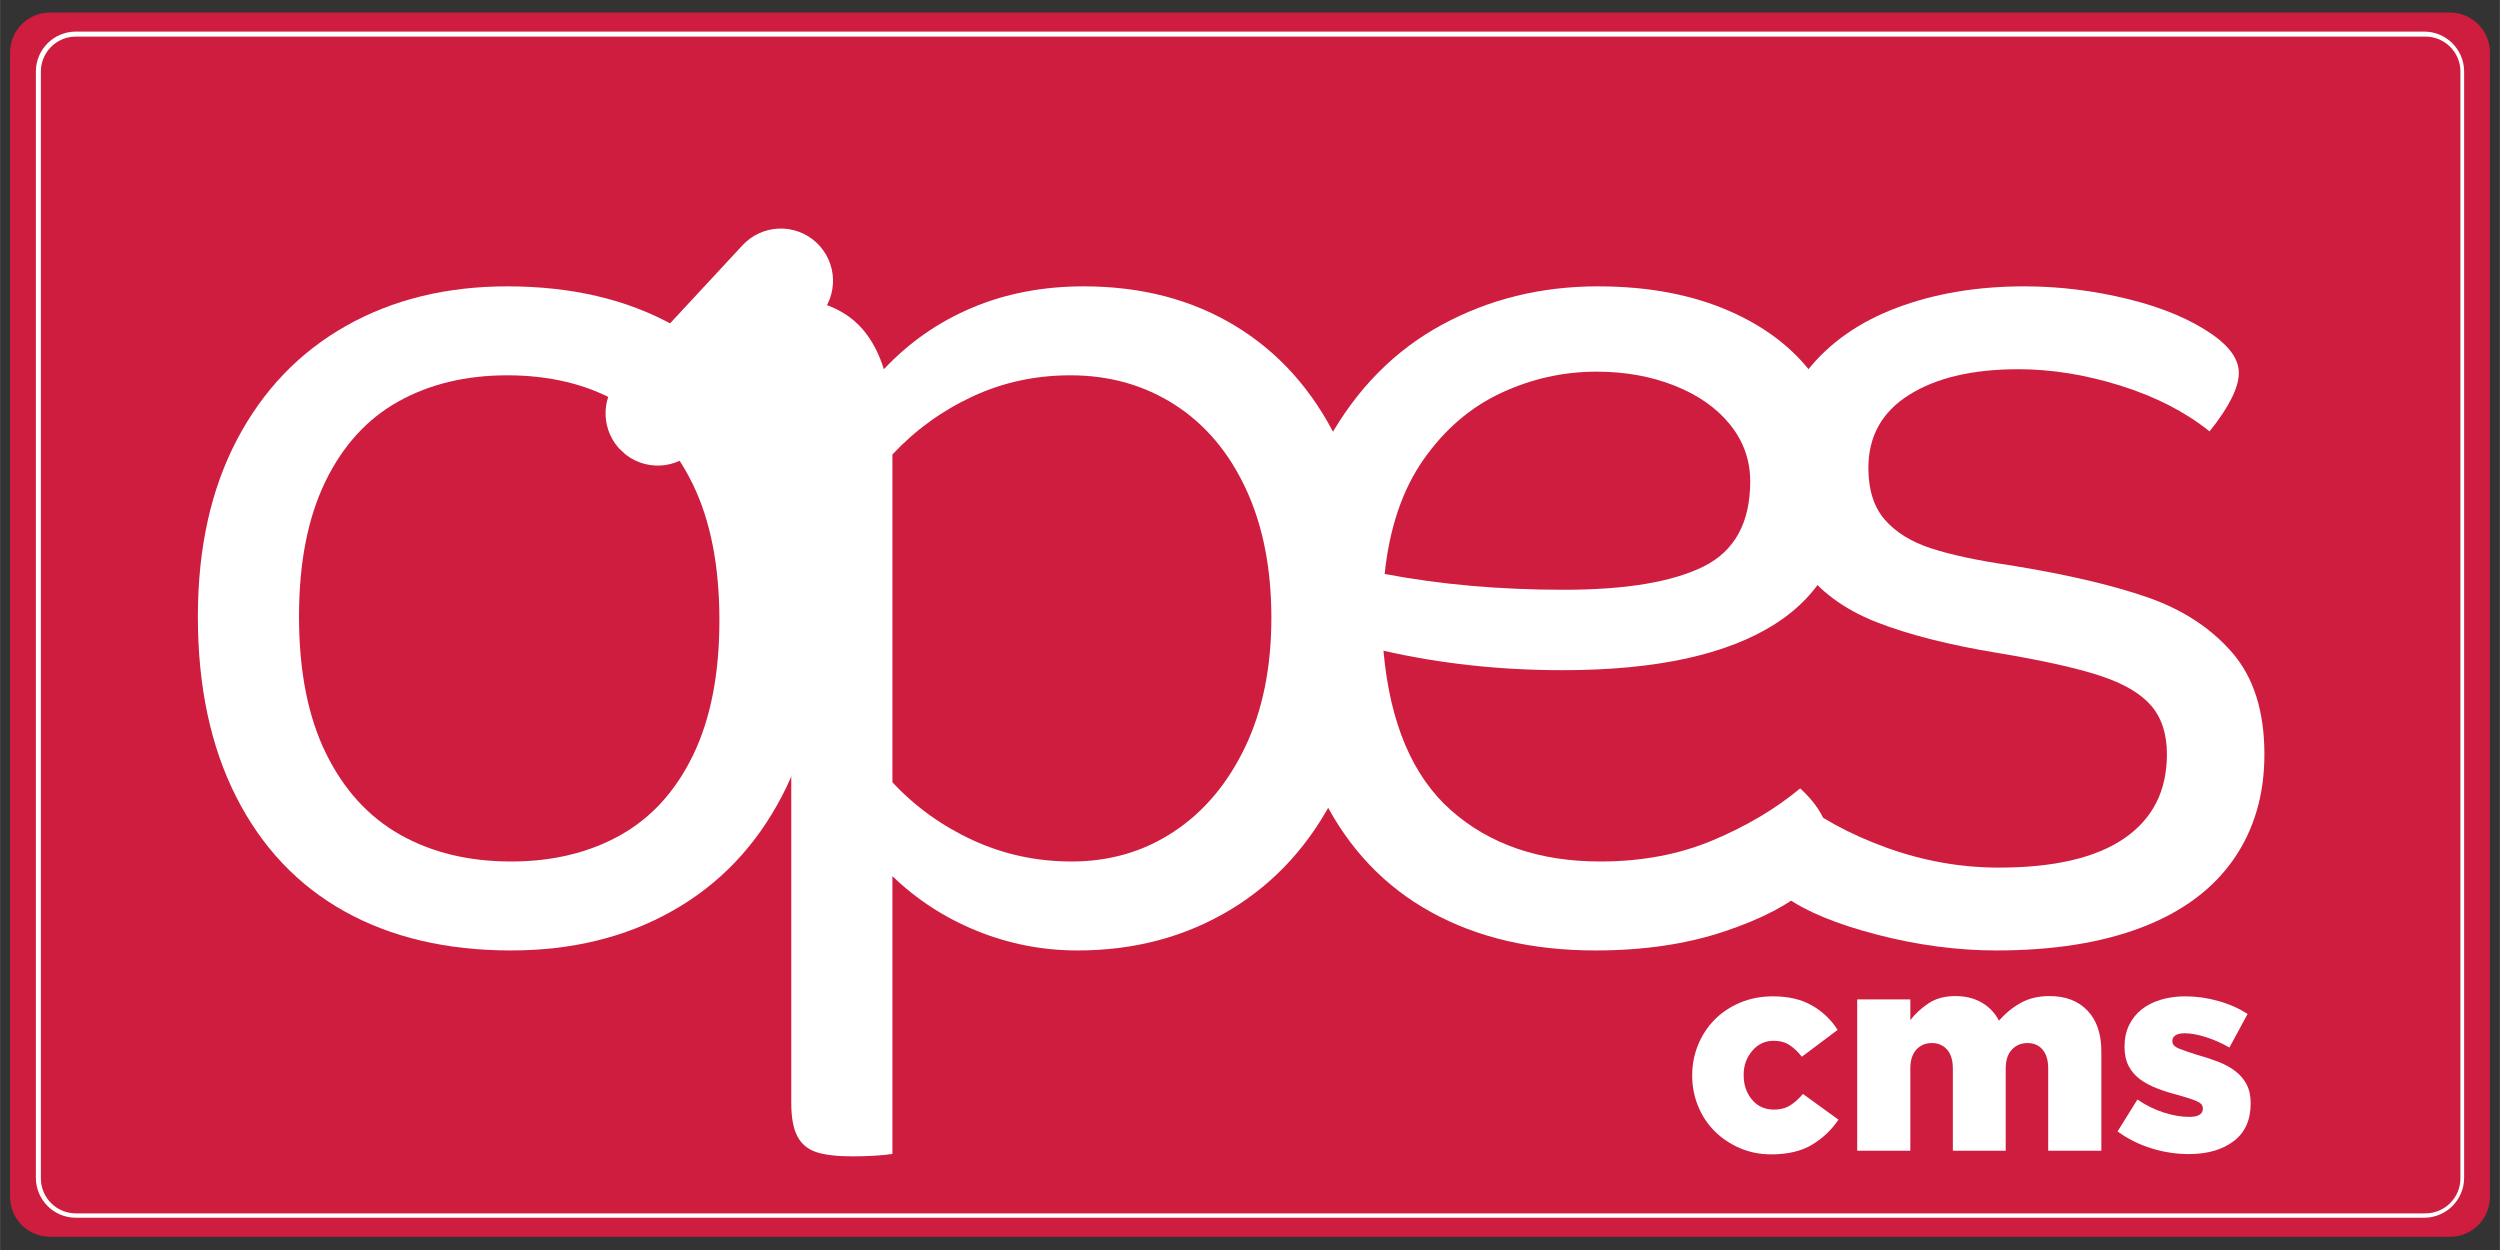
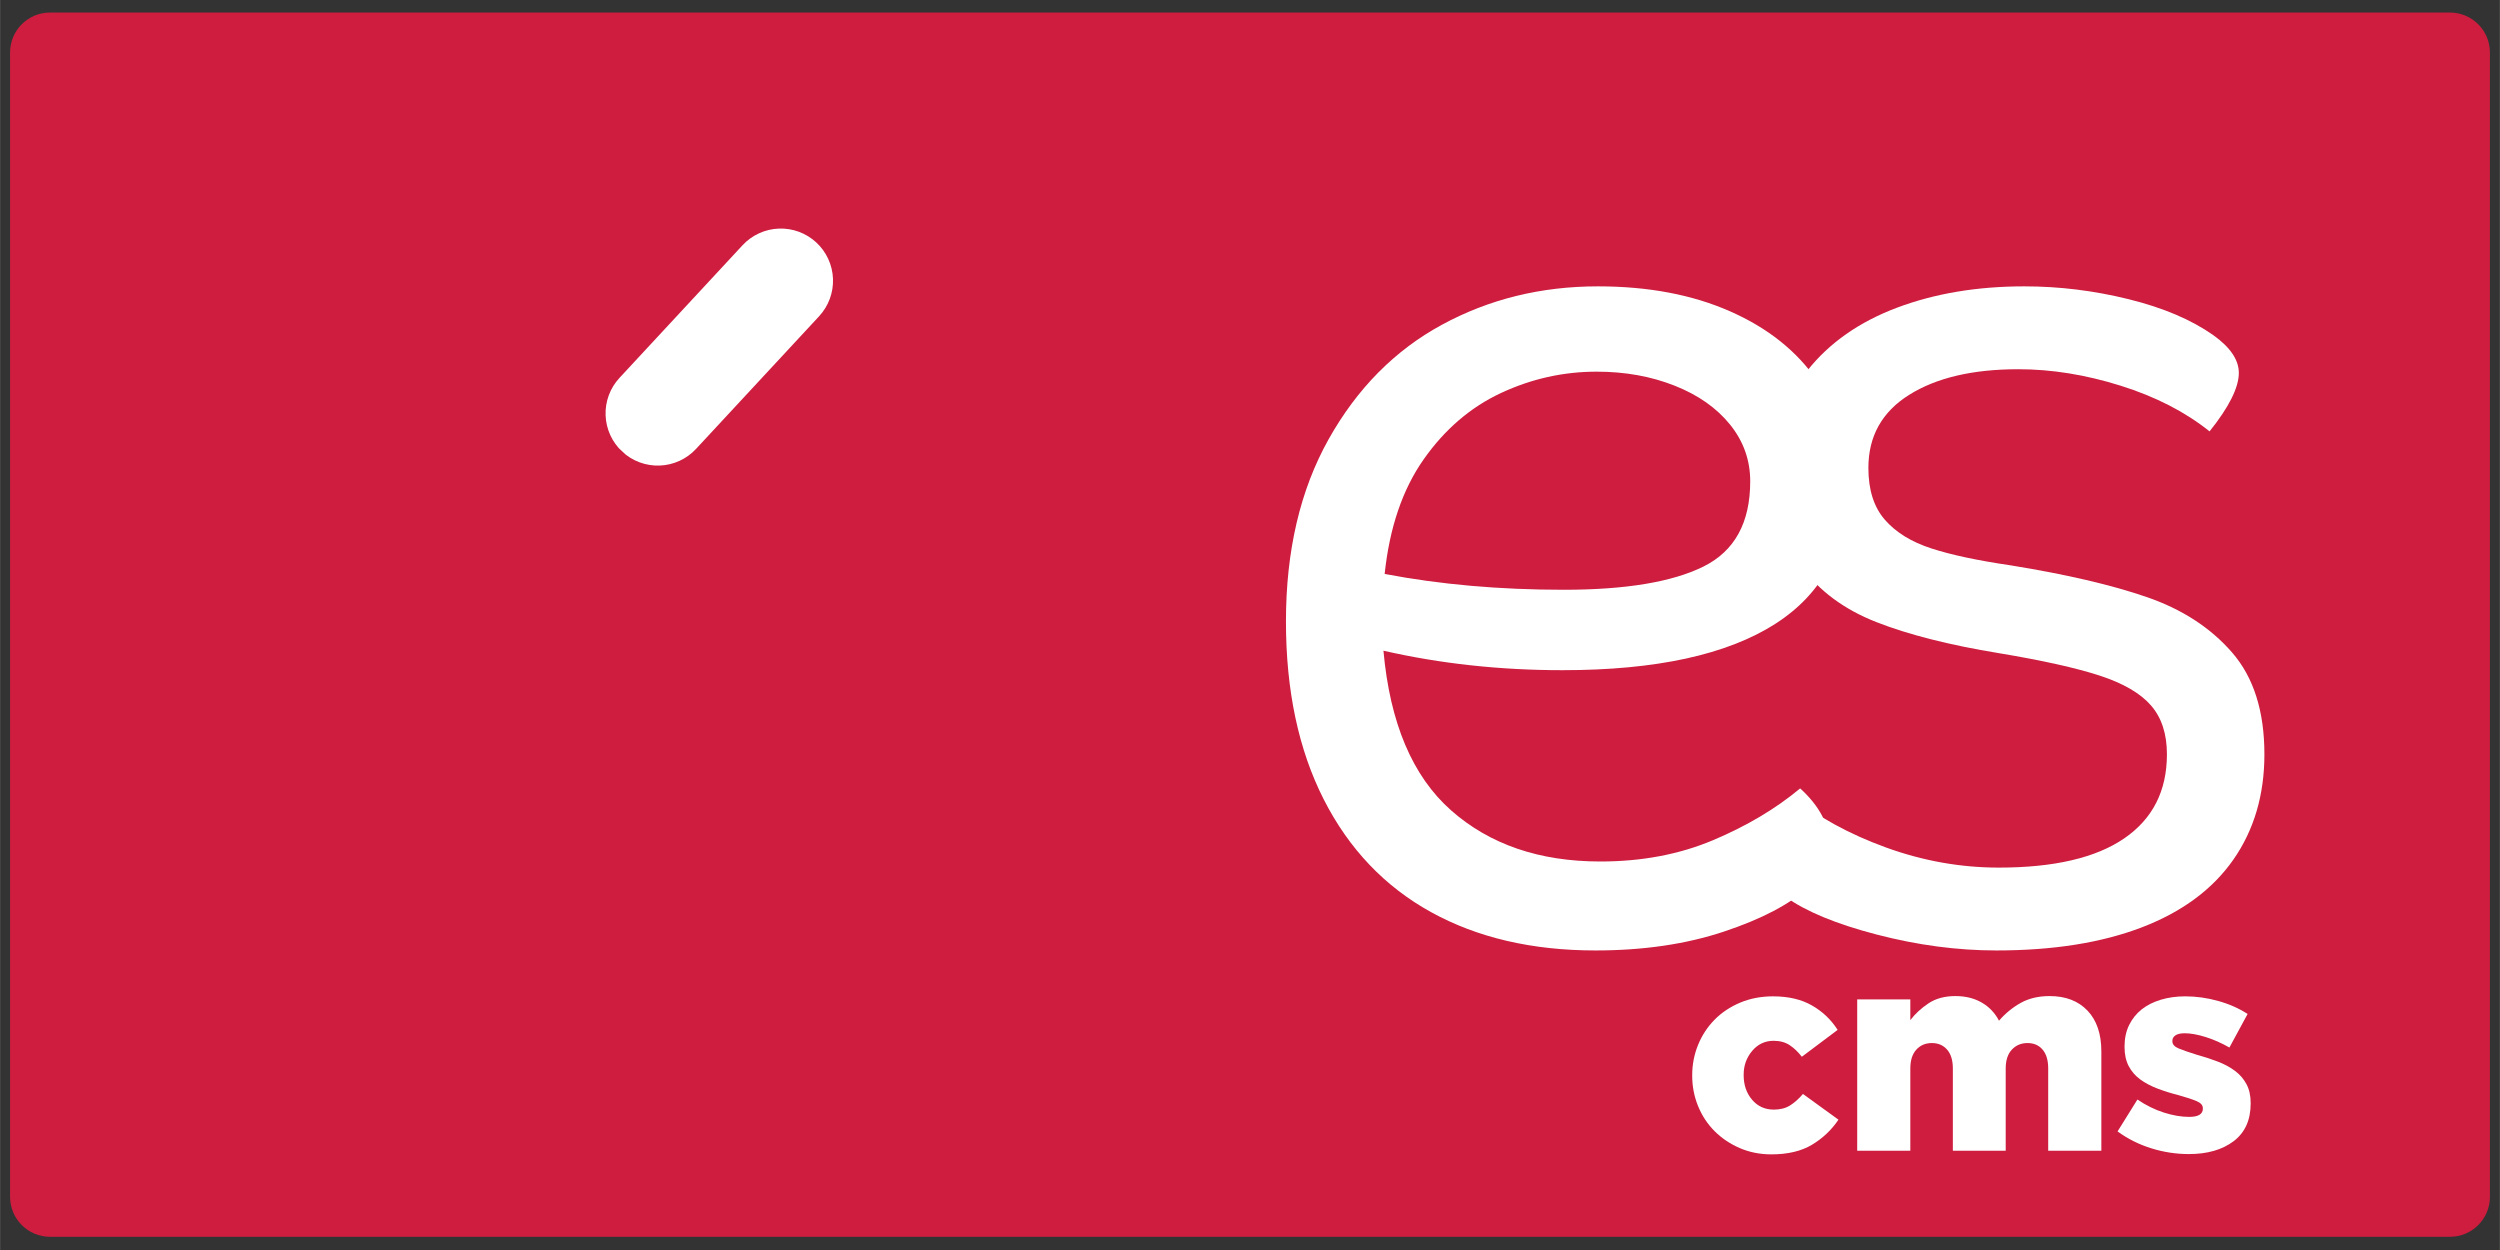
<svg xmlns="http://www.w3.org/2000/svg" width="2500" zoomAndPan="magnify" viewBox="0 0 1874.88 937.5" height="1250" preserveAspectRatio="xMidYMid meet" version="1.0">
  <rect x="0" y="0" width="1874.88" height="937.5" fill="#333333" stroke="none" />
  <defs>
    <g />
    <clipPath id="c88df921a0">
      <path d="M 7.492 9.41 L 1868 9.41 L 1868 927.59 L 7.492 927.59 Z M 7.492 9.41 " clip-rule="nonzero" />
    </clipPath>
    <clipPath id="291cc7ef0a">
      <path d="M 37.473 9.41 L 1837.406 9.41 C 1853.965 9.41 1867.391 22.836 1867.391 39.395 L 1867.391 897.605 C 1867.391 914.164 1853.965 927.59 1837.406 927.59 L 37.473 927.59 C 20.914 927.59 7.492 914.164 7.492 897.605 L 7.492 39.395 C 7.492 22.836 20.914 9.41 37.473 9.41 Z M 37.473 9.41 " clip-rule="nonzero" />
    </clipPath>
    <clipPath id="07a37b5f75">
      <path d="M 454 171 L 625 171 L 625 350 L 454 350 Z M 454 171 " clip-rule="nonzero" />
    </clipPath>
    <clipPath id="91511eacb6">
      <path d="M 583.477 155.23 L 640.895 208.5 L 495.234 365.5 L 437.816 312.23 Z M 583.477 155.23 " clip-rule="nonzero" />
    </clipPath>
    <clipPath id="248c538b9f">
      <path d="M 612.184 181.863 C 619.797 188.93 624.293 198.727 624.684 209.105 C 625.07 219.484 621.32 229.594 614.258 237.207 L 521.977 336.676 C 514.91 344.289 505.113 348.785 494.734 349.176 C 484.355 349.562 474.246 345.812 466.633 338.75 C 459.02 331.688 454.523 321.887 454.133 311.508 C 453.742 301.129 457.492 291.02 464.559 283.406 L 556.84 183.938 C 563.906 176.324 573.703 171.828 584.082 171.438 C 594.461 171.051 604.57 174.801 612.184 181.863 Z M 612.184 181.863 " clip-rule="nonzero" />
    </clipPath>
    <clipPath id="ba20b46eaf">
      <path d="M 542 266 L 625 266 L 625 350 L 542 350 Z M 542 266 " clip-rule="nonzero" />
    </clipPath>
    <clipPath id="86c3a58027">
      <path d="M 583.473 250.441 L 640.891 303.711 L 583.668 365.391 L 526.25 312.121 Z M 583.473 250.441 " clip-rule="nonzero" />
    </clipPath>
    <clipPath id="1f2c052e38">
-       <path d="M 612.18 277.074 C 619.793 284.141 624.289 293.938 624.68 304.316 C 625.07 314.695 621.32 324.805 614.254 332.418 L 610.309 336.676 C 603.242 344.289 593.445 348.785 583.062 349.172 C 572.684 349.562 562.578 345.812 554.965 338.75 C 547.348 331.684 542.852 321.887 542.465 311.508 C 542.074 301.129 545.824 291.02 552.891 283.406 L 556.836 279.148 C 563.902 271.535 573.699 267.039 584.078 266.652 C 594.457 266.262 604.566 270.012 612.18 277.074 Z M 612.18 277.074 " clip-rule="nonzero" />
-     </clipPath>
+       </clipPath>
    <clipPath id="f7d2909021">
      <path d="M 26.836 23.691 L 1848.363 23.691 L 1848.363 913.469 L 26.836 913.469 Z M 26.836 23.691 " clip-rule="nonzero" />
    </clipPath>
    <clipPath id="5203b99151">
-       <path d="M 56.82 23.691 L 1818.051 23.691 C 1834.609 23.691 1848.035 37.117 1848.035 53.676 L 1848.035 883.32 C 1848.035 899.879 1834.609 913.305 1818.051 913.305 L 56.82 913.305 C 40.262 913.305 26.836 899.879 26.836 883.32 L 26.836 53.676 C 26.836 37.117 40.262 23.691 56.82 23.691 Z M 56.82 23.691 " clip-rule="nonzero" />
-     </clipPath>
+       </clipPath>
  </defs>
  <g clip-path="url(#c88df921a0)">
    <g clip-path="url(#291cc7ef0a)">
      <path fill="#ce1d3f" d="M 7.492 9.41 L 1868.949 9.41 L 1868.949 927.59 L 7.492 927.59 Z M 7.492 9.41 " fill-opacity="1" fill-rule="nonzero" />
    </g>
  </g>
  <g fill="#ffffff" fill-opacity="1">
    <g transform="translate(102.649, 698.218)">
      <g>
-         <path d="M 280.562 14.625 C 232.426 14.625 190.844 4.879 155.812 -14.609 C 120.781 -34.109 93.664 -62.742 74.469 -100.516 C 55.281 -138.297 45.688 -183.383 45.688 -235.781 C 45.688 -286.957 55.438 -331.129 74.938 -368.297 C 94.438 -405.461 121.703 -433.945 156.734 -453.75 C 191.766 -473.551 232.129 -483.453 277.828 -483.453 C 325.953 -483.453 367.531 -473.703 402.562 -454.203 C 437.602 -434.703 464.719 -406.066 483.906 -368.297 C 503.094 -330.523 512.688 -285.441 512.688 -233.047 C 512.688 -181.867 502.938 -137.695 483.438 -100.531 C 463.945 -63.363 436.688 -34.879 401.656 -15.078 C 366.625 4.723 326.258 14.625 280.562 14.625 Z M 280.562 -52.094 C 311.633 -52.094 338.898 -58.641 362.359 -71.734 C 385.816 -84.836 404.094 -104.941 417.188 -132.047 C 430.289 -159.16 436.844 -192.828 436.844 -233.047 C 436.844 -273.859 430.141 -307.973 416.734 -335.391 C 403.328 -362.805 384.742 -383.219 360.984 -396.625 C 337.223 -410.031 309.504 -416.734 277.828 -416.734 C 246.754 -416.734 219.488 -410.18 196.031 -397.078 C 172.57 -383.984 154.289 -363.879 141.188 -336.766 C 128.094 -309.648 121.547 -275.988 121.547 -235.781 C 121.547 -194.957 128.25 -160.836 141.656 -133.422 C 155.062 -106.004 173.645 -85.594 197.406 -72.188 C 221.164 -58.789 248.883 -52.094 280.562 -52.094 Z M 280.562 -52.094 " />
-       </g>
+         </g>
    </g>
  </g>
  <g fill="#ffffff" fill-opacity="1">
    <g transform="translate(503.828, 698.218)">
      <g>
-         <path d="M 308.891 -483.453 C 352.148 -483.453 390.078 -473.551 422.672 -453.75 C 455.266 -433.945 480.703 -405.461 498.984 -368.297 C 517.266 -331.129 526.406 -286.957 526.406 -235.781 C 526.406 -185.219 516.957 -141.047 498.062 -103.266 C 479.176 -65.492 452.828 -36.398 419.016 -15.984 C 385.203 4.422 346.973 14.625 304.328 14.625 C 278.129 14.625 252.992 9.75 228.922 0 C 204.859 -9.75 183.691 -23.457 165.422 -41.125 L 165.422 167.234 C 161.766 167.848 157.039 168.305 151.25 168.609 C 145.457 168.91 140.43 169.062 136.172 169.062 C 123.984 169.062 114.691 167.992 108.297 165.859 C 101.898 163.734 97.176 159.773 94.125 153.984 C 91.082 148.203 89.562 139.828 89.562 128.859 L 89.562 -365.562 C 89.562 -383.227 86.516 -395.719 80.422 -403.031 C 74.328 -410.344 64.578 -414 51.172 -414 C 36.555 -414 24.375 -411.562 14.625 -406.688 C 10.969 -415.207 9.141 -424.344 9.141 -434.094 C 9.141 -449.938 16.145 -461.207 30.156 -467.906 C 41.727 -473.395 56.352 -476.141 74.031 -476.141 C 96.57 -476.141 114.848 -471.875 128.859 -463.344 C 142.867 -454.812 152.922 -440.797 159.016 -421.297 C 177.898 -441.41 199.984 -456.797 225.266 -467.453 C 250.555 -478.117 278.43 -483.453 308.891 -483.453 Z M 299.75 -52.094 C 328.383 -52.094 353.973 -59.555 376.516 -74.484 C 399.066 -89.41 416.891 -110.582 429.984 -138 C 443.086 -165.414 449.641 -197.707 449.641 -234.875 C 449.641 -272.039 443.238 -304.332 430.438 -331.75 C 417.645 -359.164 399.82 -380.18 376.969 -394.797 C 354.125 -409.422 328.082 -416.734 298.844 -416.734 C 272.645 -416.734 248.117 -411.398 225.266 -400.734 C 202.422 -390.078 182.473 -375.609 165.422 -357.328 L 165.422 -111.5 C 182.473 -93.219 202.57 -78.742 225.719 -68.078 C 248.875 -57.422 273.551 -52.094 299.75 -52.094 Z M 299.75 -52.094 " />
-       </g>
+         </g>
    </g>
  </g>
  <g fill="#ffffff" fill-opacity="1">
    <g transform="translate(918.714, 698.218)">
      <g>
        <path d="M 431.359 -106.922 C 445.984 -93.516 453.297 -79.504 453.297 -64.891 C 453.297 -52.086 448.113 -41.426 437.75 -32.906 C 423.738 -20.102 402.566 -8.984 374.234 0.453 C 345.91 9.898 313.773 14.625 277.828 14.625 C 230.305 14.625 189.18 5.031 154.453 -14.156 C 119.723 -33.352 92.91 -61.535 74.016 -98.703 C 55.129 -135.867 45.688 -180.344 45.688 -232.125 C 45.688 -285.133 56.348 -330.676 77.672 -368.75 C 99.004 -406.832 127.336 -435.469 162.672 -454.656 C 198.004 -473.852 237 -483.453 279.656 -483.453 C 317.426 -483.453 350.473 -477.207 378.797 -464.719 C 407.129 -452.227 428.91 -434.863 444.141 -412.625 C 459.379 -390.383 467 -364.641 467 -335.391 C 467 -288.484 448.875 -253.453 412.625 -230.297 C 376.375 -207.148 323.211 -195.578 253.141 -195.578 C 206.234 -195.578 161.457 -200.445 118.812 -210.188 C 123.676 -155.969 140.578 -116.062 169.516 -90.469 C 198.461 -64.883 235.785 -52.094 281.484 -52.094 C 312.555 -52.094 340.734 -57.422 366.016 -68.078 C 391.297 -78.742 413.078 -91.691 431.359 -106.922 Z M 278.734 -419.469 C 253.754 -419.469 229.836 -414.133 206.984 -403.469 C 184.141 -392.812 164.797 -376.211 148.953 -353.672 C 133.117 -331.129 123.375 -302.492 119.719 -267.766 C 161.145 -259.848 205.926 -255.891 254.062 -255.891 C 300.363 -255.891 335.242 -261.676 358.703 -273.25 C 382.16 -284.832 393.891 -306.156 393.891 -337.219 C 393.891 -353.062 388.863 -367.227 378.812 -379.719 C 368.758 -392.207 354.895 -401.953 337.219 -408.953 C 319.551 -415.961 300.055 -419.469 278.734 -419.469 Z M 278.734 -419.469 " />
      </g>
    </g>
  </g>
  <g fill="#ffffff" fill-opacity="1">
    <g transform="translate(1283.338, 698.218)">
      <g>
        <path d="M 213.844 14.625 C 184.602 14.625 154.75 10.66 124.281 2.734 C 93.82 -5.18 70.977 -14.625 55.75 -25.594 C 42.957 -34.727 36.562 -44.781 36.562 -55.75 C 36.562 -67.32 44.477 -82.551 60.312 -101.438 C 79.812 -85.602 103.422 -72.656 131.141 -62.594 C 158.859 -52.539 187.035 -47.516 215.672 -47.516 C 257.109 -47.516 288.488 -54.828 309.812 -69.453 C 331.133 -84.078 341.797 -105.098 341.797 -132.516 C 341.797 -147.742 337.832 -159.926 329.906 -169.062 C 321.988 -178.207 309.195 -185.672 291.531 -191.453 C 273.863 -197.242 248.578 -202.879 215.672 -208.359 C 178.516 -214.453 147.898 -222.223 123.828 -231.672 C 99.766 -241.117 81.031 -254.977 67.625 -273.25 C 54.219 -291.531 47.516 -315.898 47.516 -346.359 C 47.516 -374.992 55.738 -399.672 72.188 -420.391 C 88.645 -441.109 111.035 -456.797 139.359 -467.453 C 167.691 -478.117 199.531 -483.453 234.875 -483.453 C 261.07 -483.453 287.113 -480.25 313 -473.844 C 338.895 -467.445 360.066 -458.461 376.516 -446.891 C 389.316 -437.754 395.719 -428.312 395.719 -418.562 C 395.719 -407.594 388.406 -392.969 373.781 -374.688 C 355.5 -389.312 333.258 -400.734 307.062 -408.953 C 280.863 -417.18 255.273 -421.297 230.297 -421.297 C 196.18 -421.297 168.914 -414.898 148.5 -402.109 C 128.094 -389.316 117.891 -371.039 117.891 -347.281 C 117.891 -330.832 122 -317.883 130.219 -308.438 C 138.445 -298.988 150.023 -291.828 164.953 -286.953 C 179.879 -282.086 199.832 -277.828 224.812 -274.172 C 266.25 -267.461 300.219 -259.539 326.719 -250.406 C 353.219 -241.27 374.539 -227.41 390.688 -208.828 C 406.832 -190.242 414.906 -164.805 414.906 -132.516 C 414.906 -102.047 407.133 -75.691 391.594 -53.453 C 376.062 -31.223 353.219 -14.316 323.062 -2.734 C 292.906 8.836 256.5 14.625 213.844 14.625 Z M 213.844 14.625 " />
      </g>
    </g>
  </g>
  <g clip-path="url(#07a37b5f75)">
    <g clip-path="url(#91511eacb6)">
      <g clip-path="url(#248c538b9f)">
        <path fill="#ffffff" d="M 583.477 155.23 L 640.895 208.5 L 495.441 365.273 L 438.023 312.008 Z M 583.477 155.23 " fill-opacity="1" fill-rule="nonzero" />
      </g>
    </g>
  </g>
  <g fill="#ffffff" fill-opacity="1">
    <g transform="translate(1262.798, 863.04)">
      <g>
        <path d="M 65.656 2.734 C 57.125 2.734 49.223 1.16 41.953 -1.984 C 34.68 -5.141 28.391 -9.375 23.078 -14.688 C 17.766 -20 13.641 -26.254 10.703 -33.453 C 7.766 -40.648 6.297 -48.238 6.297 -56.219 L 6.297 -56.625 C 6.297 -64.602 7.766 -72.191 10.703 -79.391 C 13.641 -86.586 17.766 -92.879 23.078 -98.266 C 28.391 -103.648 34.785 -107.914 42.266 -111.062 C 49.742 -114.207 57.957 -115.781 66.906 -115.781 C 78.508 -115.781 88.297 -113.473 96.266 -108.859 C 104.242 -104.242 110.609 -98.16 115.359 -90.609 L 88.516 -70.469 C 85.711 -74.102 82.672 -77.004 79.391 -79.172 C 76.109 -81.348 72.086 -82.438 67.328 -82.438 C 60.898 -82.438 55.551 -79.914 51.281 -74.875 C 47.02 -69.844 44.891 -63.898 44.891 -57.047 L 44.891 -56.625 C 44.891 -49.352 46.984 -43.234 51.172 -38.266 C 55.367 -33.305 60.828 -30.828 67.547 -30.828 C 72.297 -30.828 76.348 -31.875 79.703 -33.969 C 83.055 -36.07 86.273 -38.941 89.359 -42.578 L 115.984 -23.281 C 110.816 -15.594 104.211 -9.332 96.172 -4.5 C 88.129 0.32 77.957 2.734 65.656 2.734 Z M 65.656 2.734 " />
      </g>
    </g>
  </g>
  <g fill="#ffffff" fill-opacity="1">
    <g transform="translate(1382.14, 863.04)">
      <g>
        <path d="M 10.703 0 L 10.703 -113.469 L 50.547 -113.469 L 50.547 -97.953 C 54.18 -102.703 58.723 -106.895 64.172 -110.531 C 69.629 -114.164 76.344 -115.984 84.312 -115.984 C 91.863 -115.984 98.438 -114.375 104.031 -111.156 C 109.625 -107.945 113.961 -103.406 117.047 -97.531 C 121.93 -103.125 127.414 -107.598 133.5 -110.953 C 139.582 -114.305 146.75 -115.984 155 -115.984 C 167.031 -115.984 176.504 -112.348 183.422 -105.078 C 190.348 -97.805 193.812 -87.602 193.812 -74.469 L 193.812 0 L 153.953 0 L 153.953 -61.672 C 153.953 -67.816 152.551 -72.531 149.75 -75.812 C 146.957 -79.102 143.188 -80.75 138.438 -80.75 C 133.676 -80.75 129.758 -79.102 126.688 -75.812 C 123.613 -72.531 122.078 -67.816 122.078 -61.672 L 122.078 0 L 82.438 0 L 82.438 -61.672 C 82.438 -67.816 81 -72.531 78.125 -75.812 C 75.258 -79.102 71.453 -80.75 66.703 -80.75 C 61.941 -80.75 58.055 -79.102 55.047 -75.812 C 52.047 -72.531 50.547 -67.816 50.547 -61.672 L 50.547 0 Z M 10.703 0 " />
      </g>
    </g>
  </g>
  <g fill="#ffffff" fill-opacity="1">
    <g transform="translate(1585.797, 863.04)">
      <g>
        <path d="M 55.797 2.516 C 46.285 2.516 36.914 1.082 27.688 -1.781 C 18.457 -4.645 10 -8.875 2.312 -14.469 L 17.203 -38.391 C 23.629 -34.047 30.234 -30.789 37.016 -28.625 C 43.797 -26.457 50.125 -25.375 56 -25.375 C 59.5 -25.375 62.086 -25.898 63.766 -26.953 C 65.441 -28.004 66.281 -29.508 66.281 -31.469 L 66.281 -31.875 C 66.281 -34.113 64.707 -35.895 61.562 -37.219 C 58.414 -38.551 53.836 -40.055 47.828 -41.734 C 42.234 -43.141 36.988 -44.785 32.094 -46.672 C 27.195 -48.555 22.93 -50.828 19.297 -53.484 C 15.66 -56.141 12.789 -59.457 10.688 -63.438 C 8.594 -67.426 7.547 -72.219 7.547 -77.812 L 7.547 -78.234 C 7.547 -84.242 8.695 -89.594 11 -94.281 C 13.312 -98.969 16.457 -102.883 20.438 -106.031 C 24.426 -109.176 29.219 -111.586 34.812 -113.266 C 40.406 -114.941 46.488 -115.781 53.062 -115.781 C 61.312 -115.781 69.562 -114.625 77.812 -112.312 C 86.062 -110.008 93.406 -106.758 99.844 -102.562 L 86.203 -77.391 C 80.328 -80.754 74.383 -83.379 68.375 -85.266 C 62.363 -87.148 57.117 -88.094 52.641 -88.094 C 49.566 -88.094 47.258 -87.566 45.719 -86.516 C 44.188 -85.473 43.422 -84.113 43.422 -82.438 L 43.422 -82.016 C 43.422 -79.773 45.023 -77.988 48.234 -76.656 C 51.453 -75.332 56 -73.758 61.875 -71.938 C 67.469 -70.406 72.711 -68.691 77.609 -66.797 C 82.504 -64.91 86.77 -62.602 90.406 -59.875 C 94.039 -57.156 96.906 -53.836 99 -49.922 C 101.094 -46.004 102.141 -41.32 102.141 -35.875 L 102.141 -35.453 C 102.141 -23.004 97.875 -13.562 89.344 -7.125 C 80.82 -0.695 69.641 2.516 55.797 2.516 Z M 55.797 2.516 " />
      </g>
    </g>
  </g>
  <g clip-path="url(#ba20b46eaf)">
    <g clip-path="url(#86c3a58027)">
      <g clip-path="url(#1f2c052e38)">
        <path fill="#ffffff" d="M 583.473 250.441 L 640.891 303.711 L 583.668 365.391 L 526.25 312.121 Z M 583.473 250.441 " fill-opacity="1" fill-rule="nonzero" />
      </g>
    </g>
  </g>
  <g clip-path="url(#f7d2909021)">
    <g clip-path="url(#5203b99151)">
      <path stroke-linecap="butt" transform="matrix(0.75, 0, 0, 0.75, 26.837, 23.692)" fill="none" stroke-linejoin="miter" d="M 39.999 -0.001 L 2389.559 -0.001 C 2411.649 -0.001 2429.56 17.91 2429.56 40 L 2429.56 1146.783 C 2429.56 1168.873 2411.649 1186.783 2389.559 1186.783 L 39.999 1186.783 C 17.909 1186.783 -0.001 1168.873 -0.001 1146.783 L -0.001 40 C -0.001 17.91 17.909 -0.001 39.999 -0.001 Z M 39.999 -0.001 " stroke="#ffffff" stroke-width="10" stroke-opacity="1" stroke-miterlimit="4" />
    </g>
  </g>
</svg>